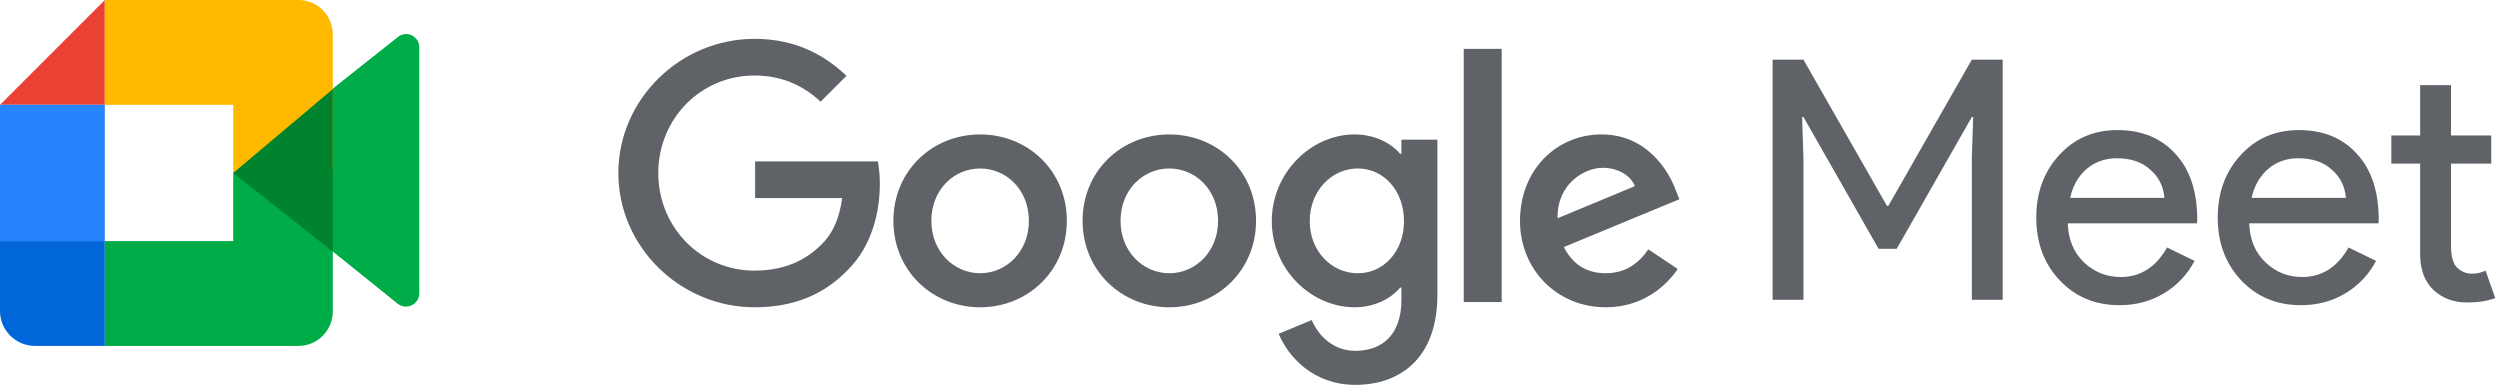
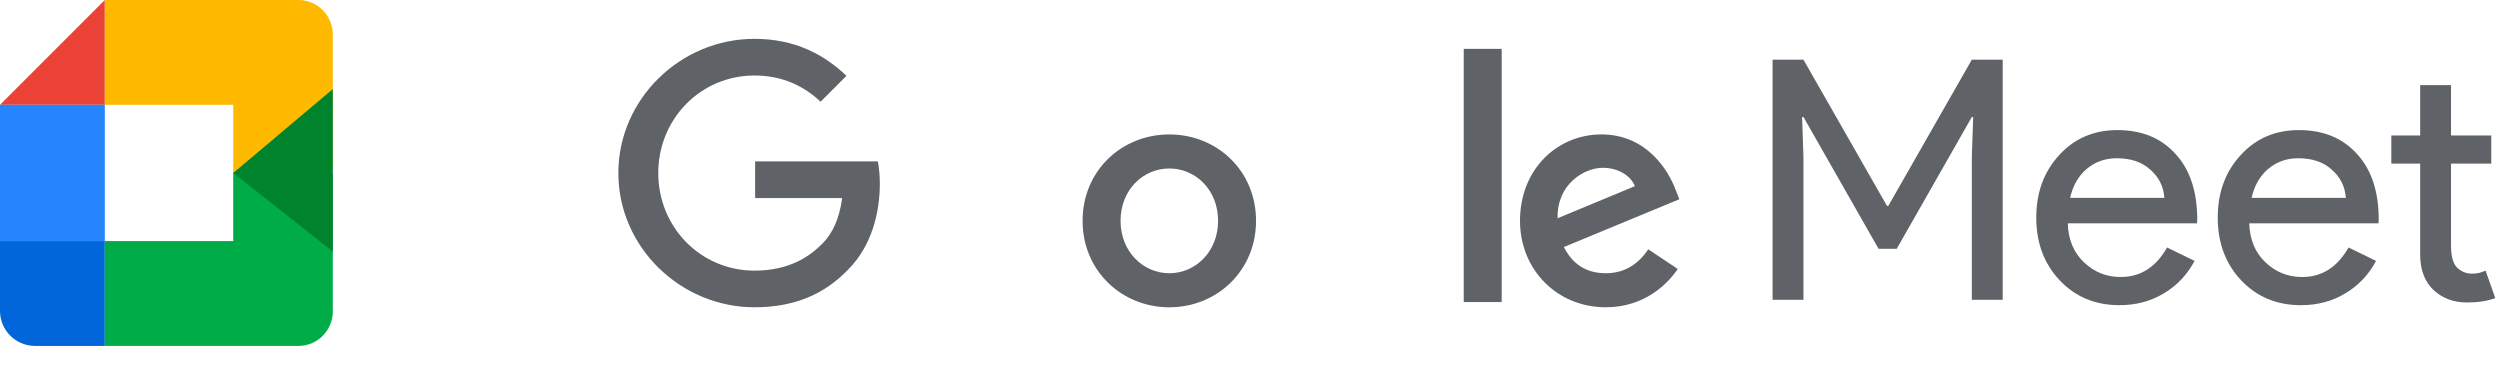
<svg xmlns="http://www.w3.org/2000/svg" width="477" height="74" viewBox="0 0 477 74" fill="none">
-   <path d="M61 45.976V43.647V40.43V25.291V22.074L63.478 16.917L75.87 7.101C77.522 5.715 80 6.879 80 9.042V55.958C80 58.121 77.467 59.285 75.814 57.899L61 45.976Z" fill="#00AC47" />
  <path d="M20 0L0 20H20V0Z" fill="#EA4335" />
  <path d="M20 20H0V46H20V20Z" fill="#2684FC" />
  <path d="M0 46V59.333C0 63 3 66 6.667 66H20V46H0Z" fill="#0066DA" />
  <path d="M63.5 6.59C63.5 2.966 60.564 0 56.975 0H43.925H20V20H44.5V33L63.5 32.402V6.59Z" fill="#FFBA00" />
  <path d="M44.5 46H20V66H43.925H56.975C60.564 66 63.5 63.039 63.5 59.419V33H44.5V46Z" fill="#00AC47" />
  <path d="M63.5 17V48L44.5 33L63.5 17Z" fill="#00832D" />
  <path d="M344.098 57.204H338.21V11.38H344.098L360.034 39.284H360.29L376.226 11.38H382.114V57.204H376.226V30.004L376.482 22.324H376.226L361.89 47.476H358.434L344.098 22.324H343.842L344.098 30.004V57.204Z" fill="#5F6368" />
  <path d="M404.391 58.228C399.783 58.228 395.986 56.649 392.999 53.492C390.012 50.334 388.519 46.345 388.519 41.524C388.519 36.745 389.97 32.777 392.871 29.62C395.772 26.42 399.484 24.82 404.007 24.82C408.658 24.82 412.348 26.334 415.079 29.364C417.852 32.35 419.239 36.553 419.239 41.972L419.175 42.612H394.535C394.62 45.684 395.644 48.158 397.607 50.036C399.57 51.913 401.916 52.852 404.647 52.852C408.402 52.852 411.346 50.974 413.479 47.22L418.727 49.78C417.319 52.425 415.356 54.495 412.839 55.988C410.364 57.481 407.548 58.228 404.391 58.228ZM394.983 37.748H412.967C412.796 35.572 411.9 33.78 410.279 32.372C408.7 30.921 406.567 30.196 403.879 30.196C401.66 30.196 399.74 30.878 398.119 32.244C396.54 33.609 395.495 35.444 394.983 37.748Z" fill="#5F6368" />
  <path d="M439.016 58.228C434.408 58.228 430.611 56.649 427.624 53.492C424.637 50.334 423.144 46.345 423.144 41.524C423.144 36.745 424.595 32.777 427.496 29.62C430.397 26.42 434.109 24.82 438.632 24.82C443.283 24.82 446.973 26.334 449.704 29.364C452.477 32.35 453.864 36.553 453.864 41.972L453.8 42.612H429.16C429.245 45.684 430.269 48.158 432.232 50.036C434.195 51.913 436.541 52.852 439.272 52.852C443.027 52.852 445.971 50.974 448.104 47.22L453.352 49.78C451.944 52.425 449.981 54.495 447.464 55.988C444.989 57.481 442.173 58.228 439.016 58.228ZM429.608 37.748H447.592C447.421 35.572 446.525 33.78 444.904 32.372C443.325 30.921 441.192 30.196 438.504 30.196C436.285 30.196 434.365 30.878 432.744 32.244C431.165 33.609 430.12 35.444 429.608 37.748Z" fill="#5F6368" />
  <path d="M470.727 57.716C468.167 57.716 466.034 56.927 464.327 55.348C462.663 53.769 461.81 51.572 461.767 48.756V31.22H456.263V25.844H461.767V16.244H467.655V25.844H475.335V31.22H467.655V46.836C467.655 48.927 468.06 50.356 468.871 51.124C469.682 51.849 470.599 52.212 471.623 52.212C472.092 52.212 472.54 52.169 472.967 52.084C473.436 51.956 473.863 51.807 474.247 51.636L476.103 56.884C474.567 57.439 472.775 57.716 470.727 57.716Z" fill="#5F6368" />
  <path d="M144.078 37.788V30.792H167.493C167.732 32.025 167.873 33.492 167.873 35.081C167.873 40.328 166.436 46.823 161.816 51.446C157.319 56.13 151.575 58.628 143.957 58.628C129.844 58.628 117.98 47.135 117.98 33.019C117.98 18.903 129.844 7.41 143.957 7.41C151.762 7.41 157.319 10.471 161.504 14.469L156.57 19.403C153.572 16.592 149.514 14.407 143.957 14.407C133.654 14.407 125.598 22.713 125.598 33.02C125.598 43.327 133.654 51.634 143.957 51.634C150.639 51.634 154.448 48.948 156.882 46.512C158.867 44.528 160.173 41.68 160.681 37.789L144.078 37.788Z" fill="#5F6368" />
-   <path d="M203.554 42.14C203.554 51.634 196.123 58.63 187.006 58.63C177.889 58.63 170.458 51.634 170.458 42.14C170.458 32.583 177.889 25.65 187.006 25.65C196.124 25.65 203.554 32.582 203.554 42.14ZM196.311 42.14C196.311 36.205 192.003 32.146 187.007 32.146C182.012 32.146 177.702 36.205 177.702 42.14C177.702 48.011 182.01 52.133 187.007 52.133C192.003 52.133 196.311 48.011 196.311 42.14Z" fill="#5F6368" />
  <path d="M239.653 42.14C239.653 51.634 232.222 58.63 223.105 58.63C213.988 58.63 206.557 51.634 206.557 42.14C206.557 32.583 213.988 25.65 223.105 25.65C232.223 25.65 239.653 32.582 239.653 42.14ZM232.41 42.14C232.41 36.205 228.102 32.146 223.106 32.146C218.111 32.146 213.801 36.205 213.801 42.14C213.801 48.011 218.11 52.133 223.106 52.133C228.102 52.133 232.41 48.011 232.41 42.14Z" fill="#5F6368" />
-   <path d="M274.255 26.648V56.254C274.255 68.434 267.074 73.431 258.581 73.431C250.588 73.431 245.781 68.059 243.969 63.688L250.276 61.064C251.4 63.75 254.147 66.935 258.581 66.935C264.014 66.935 267.386 63.562 267.386 57.253V54.879H267.136C265.512 56.878 262.39 58.627 258.456 58.627C250.213 58.627 242.657 51.444 242.657 42.2C242.657 32.892 250.213 25.648 258.456 25.648C262.39 25.648 265.512 27.397 267.136 29.334H267.386V26.648H274.255ZM267.885 42.201C267.885 36.392 264.013 32.145 259.08 32.145C254.085 32.145 249.9 36.392 249.9 42.201C249.9 47.947 254.084 52.133 259.08 52.133C264.014 52.133 267.885 47.947 267.885 42.201Z" fill="#5F6368" />
  <path d="M286.523 9.322V57.63H279.28V9.322H286.523Z" fill="#5F6368" />
  <path d="M314.495 47.572L320.115 51.319C318.303 54.005 313.933 58.627 306.377 58.627C297.01 58.627 290.016 51.381 290.016 42.137C290.016 32.33 297.072 25.647 305.564 25.647C314.12 25.647 318.303 32.456 319.678 36.141L320.427 38.014L298.383 47.134C300.07 50.444 302.693 52.13 306.377 52.13C310.061 52.133 312.622 50.321 314.495 47.572ZM297.197 41.639L311.933 35.518C311.121 33.457 308.686 32.021 305.813 32.021C302.131 32.02 297.01 35.268 297.197 41.639Z" fill="#5F6368" />
</svg>